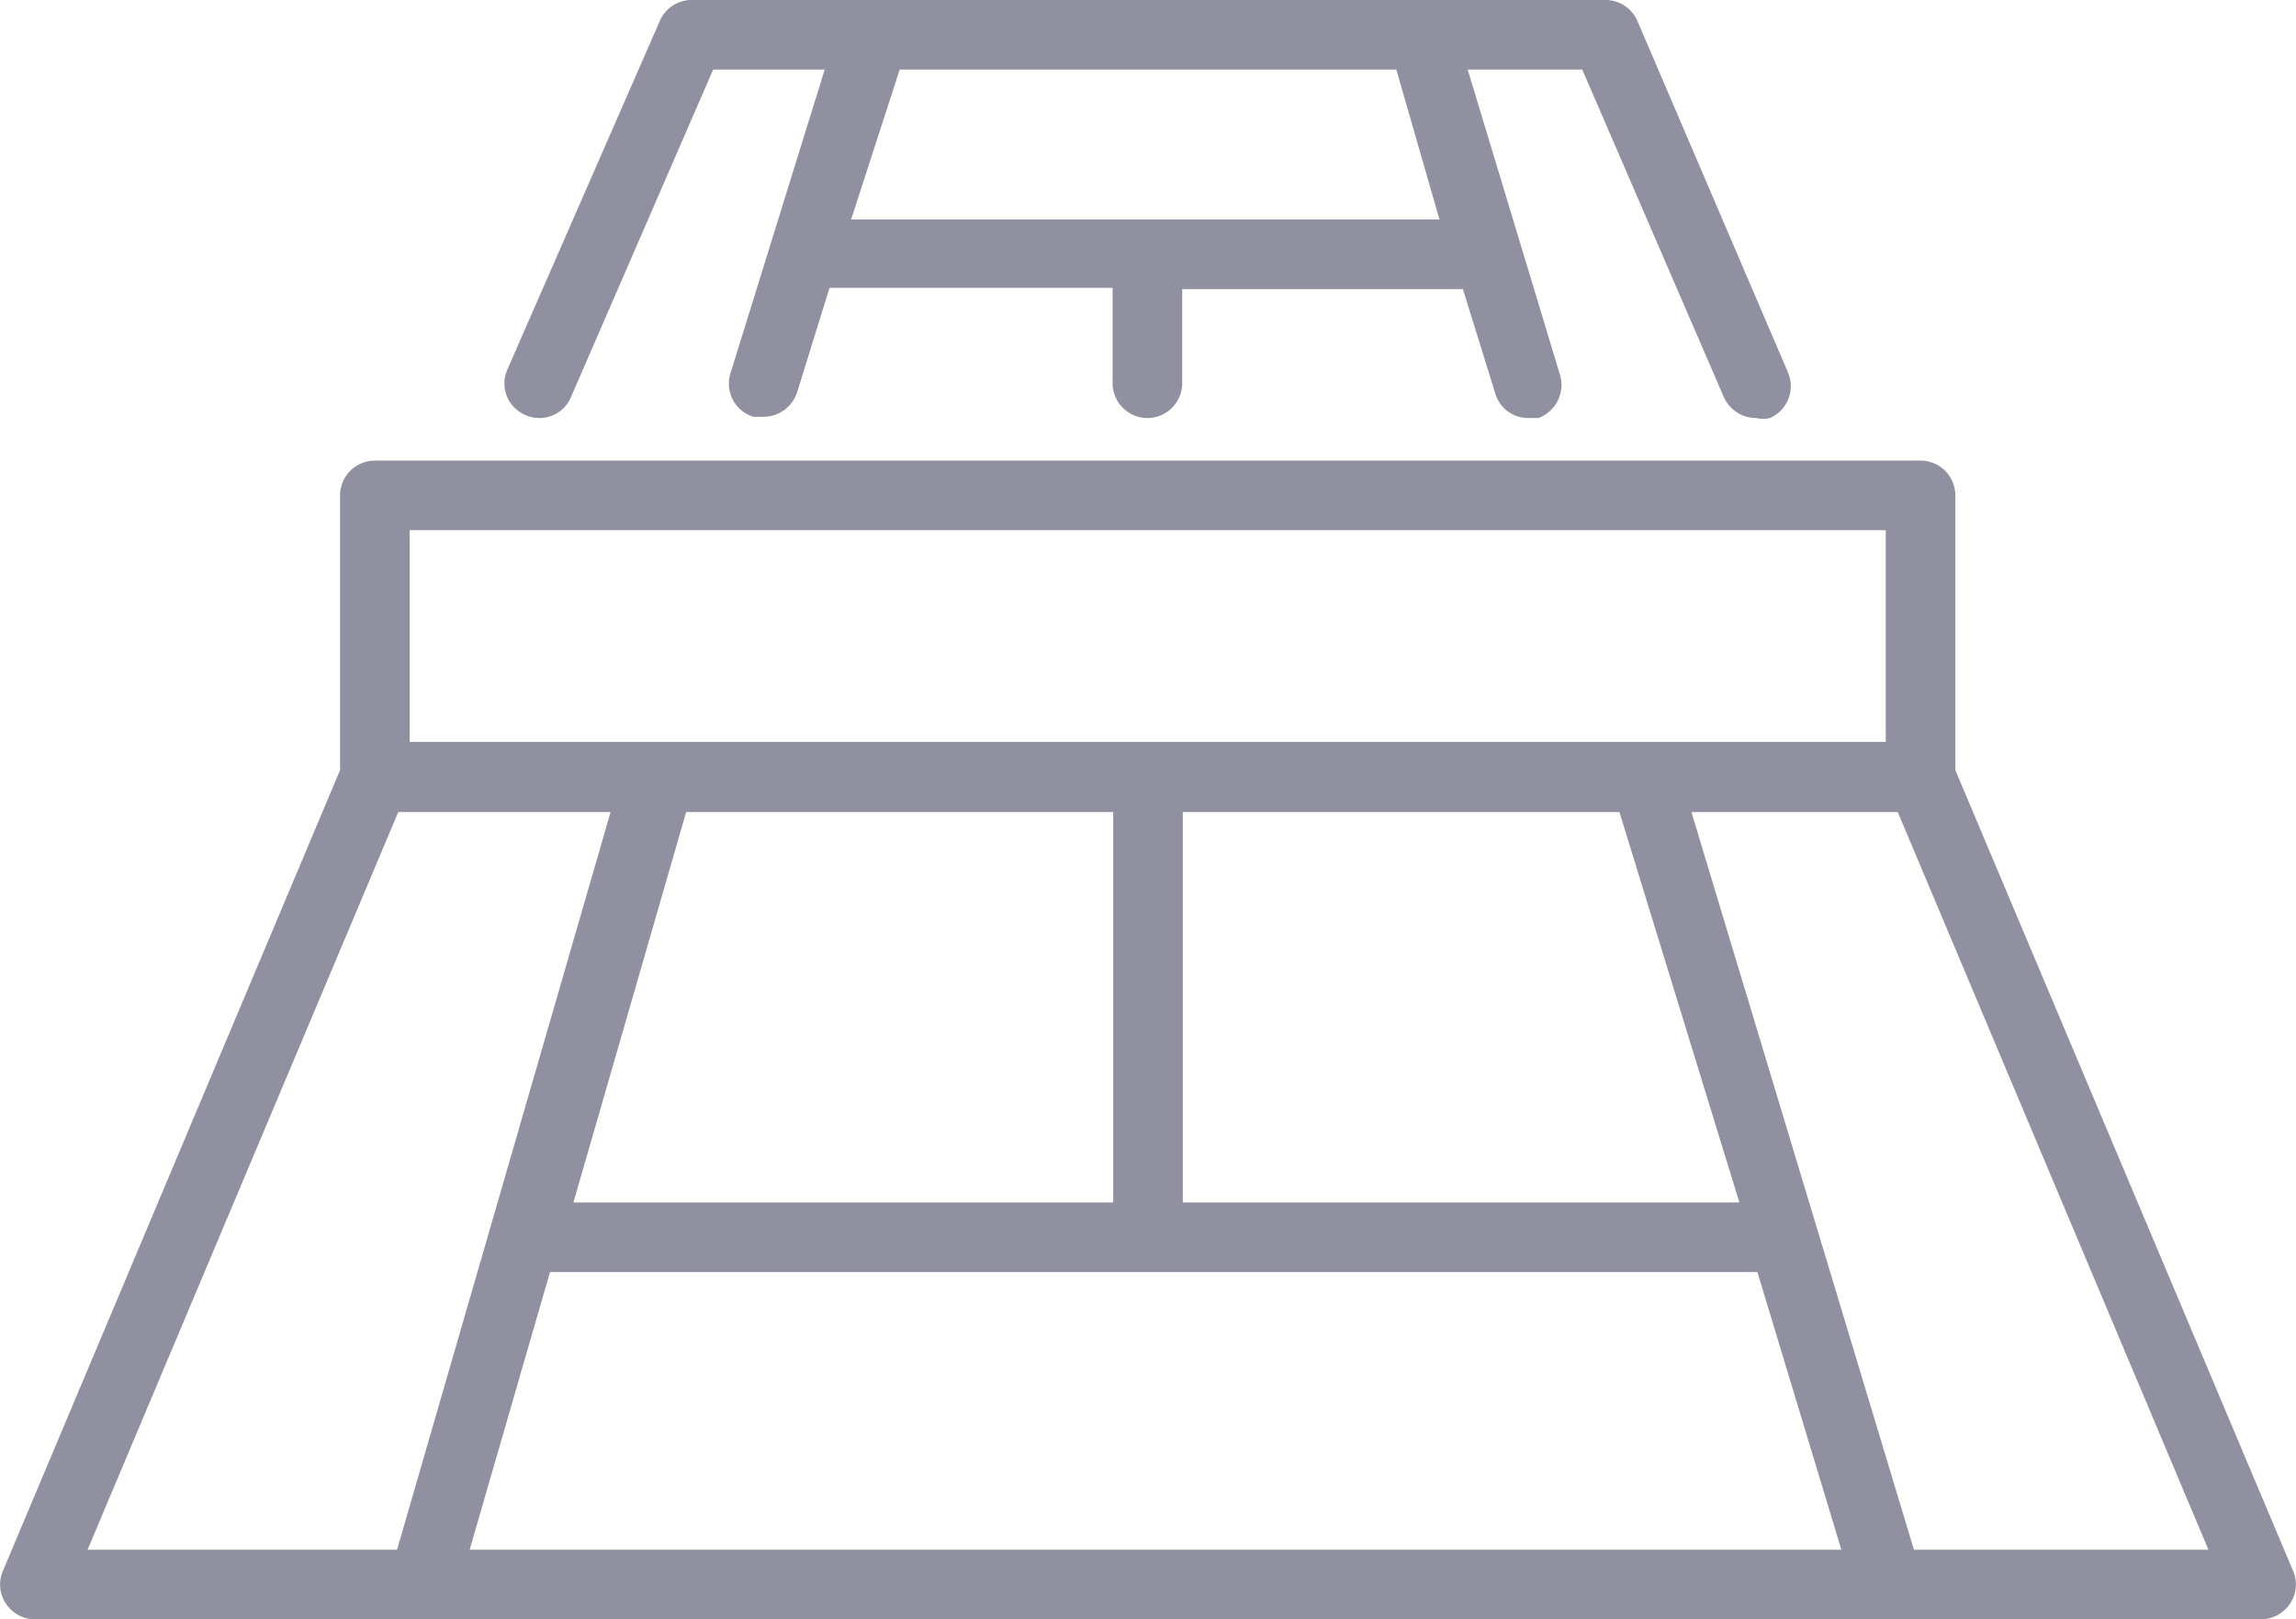
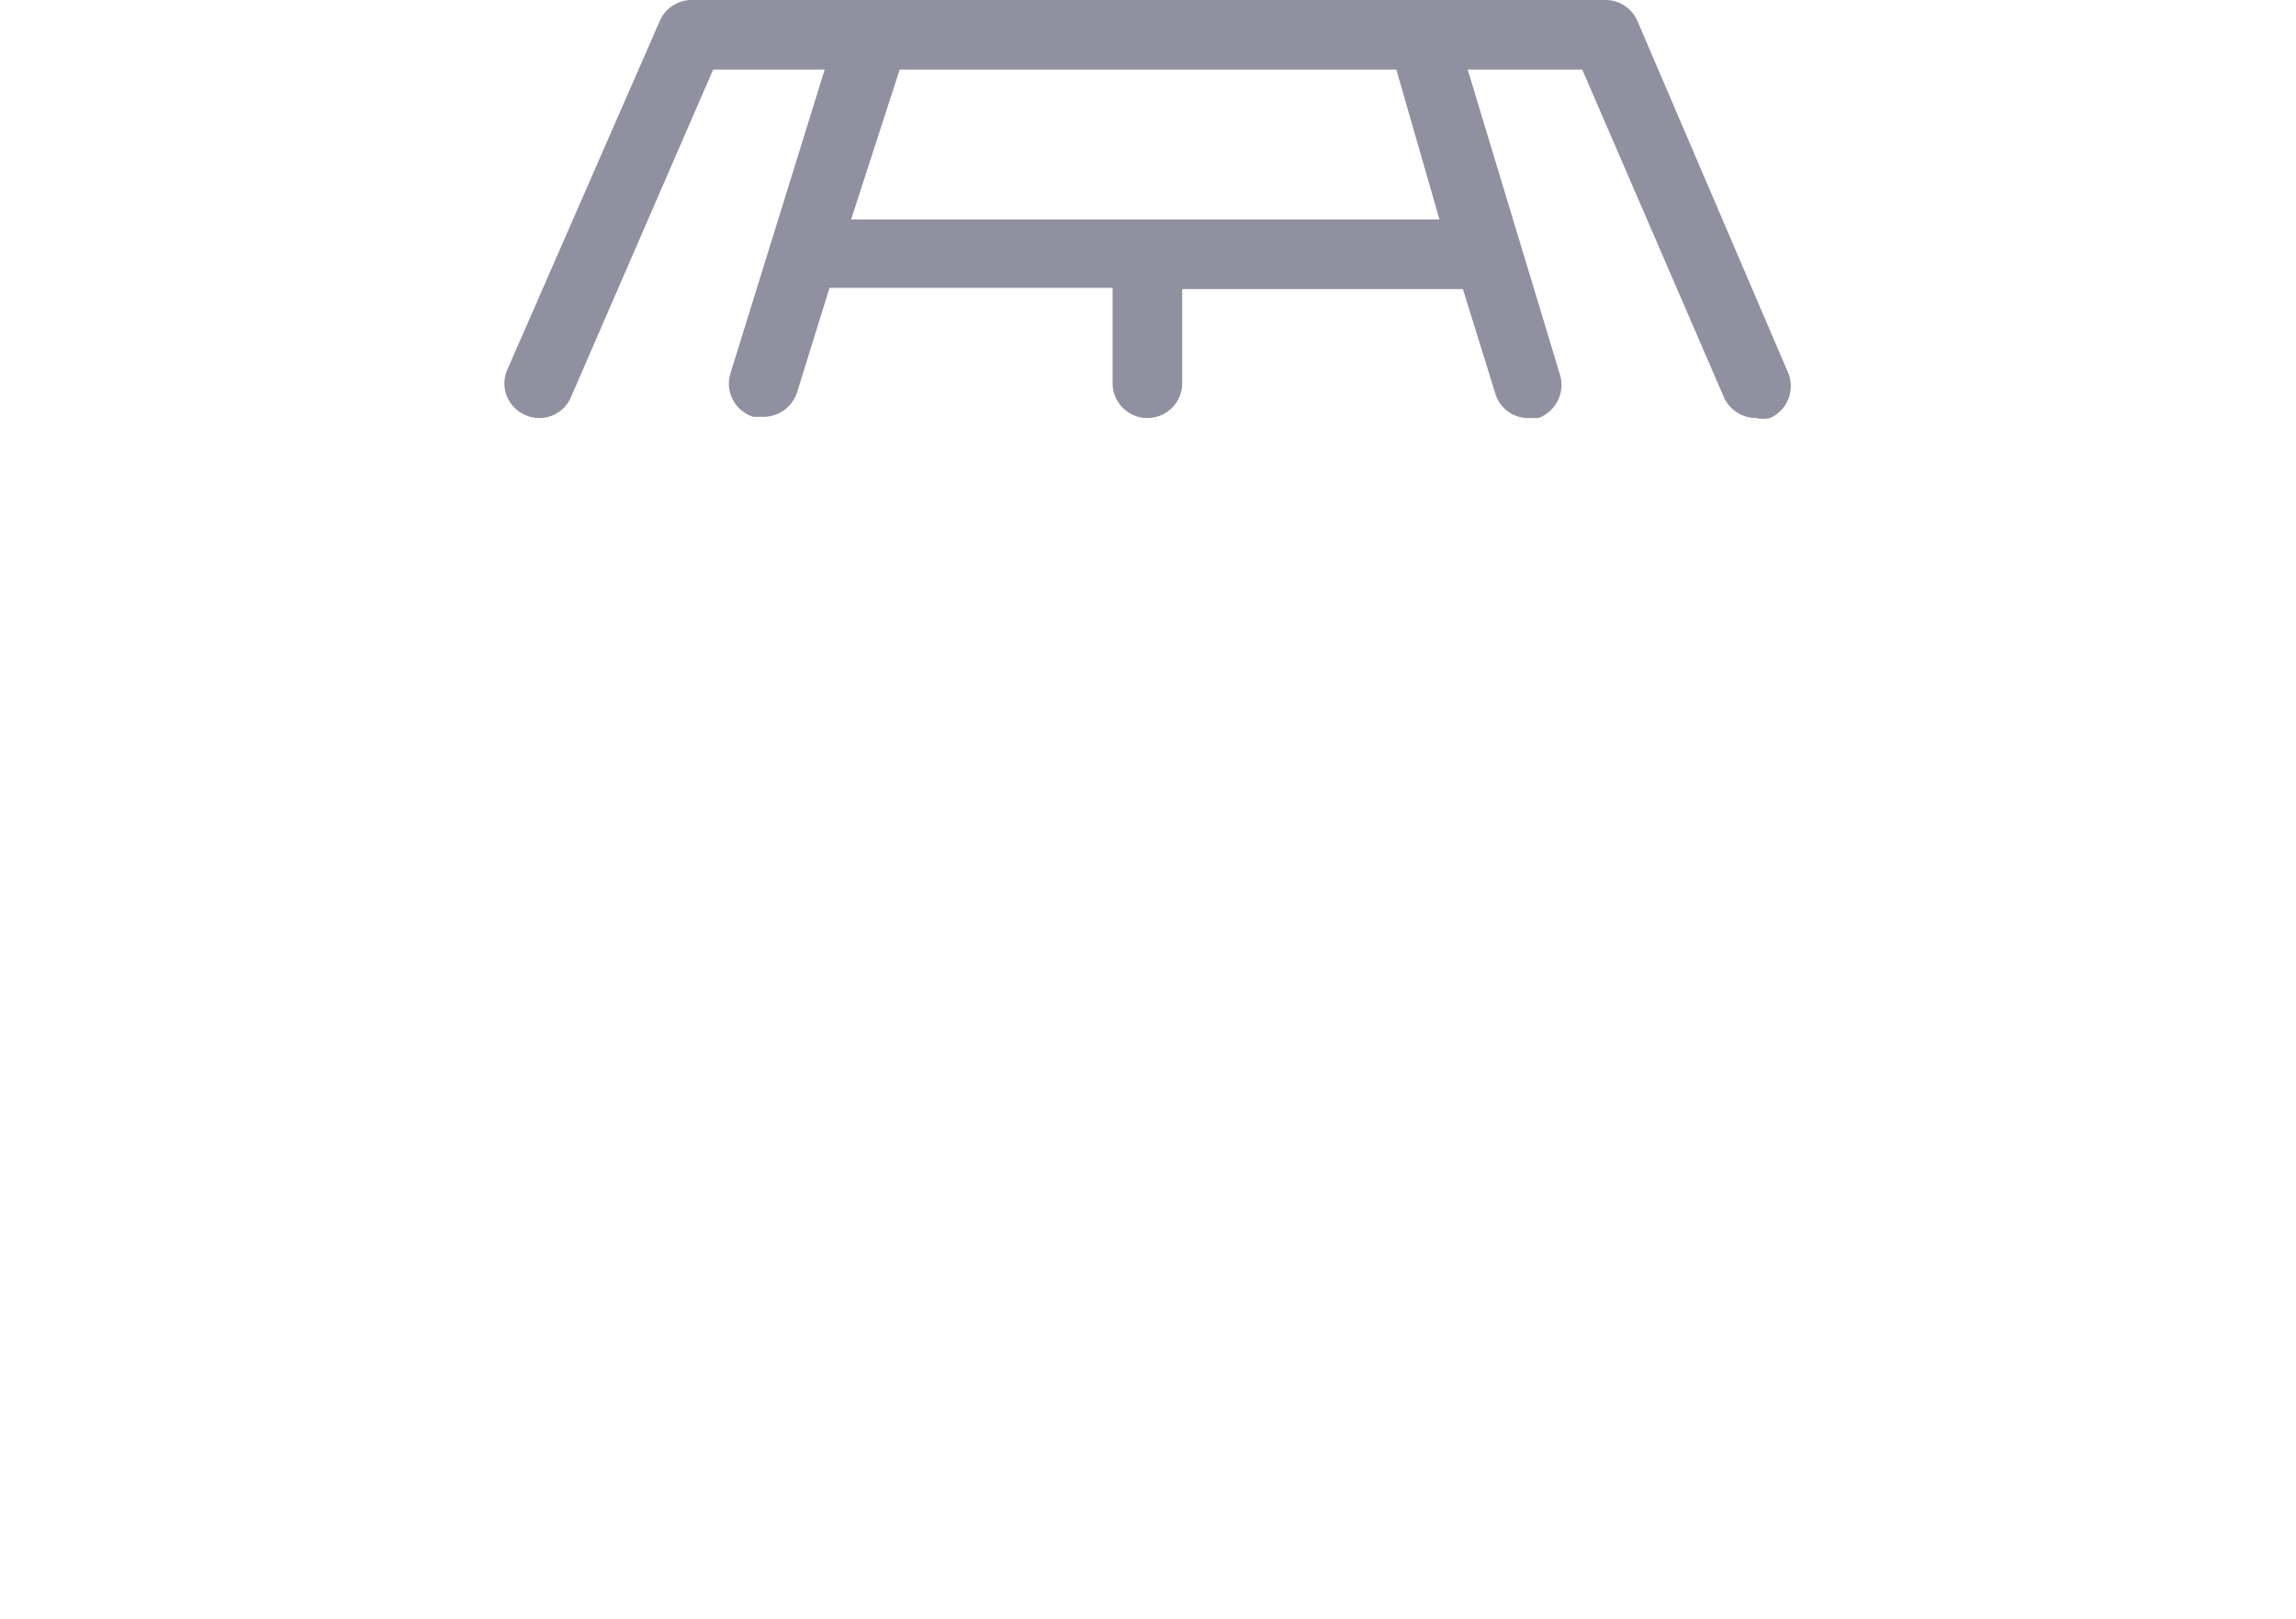
<svg xmlns="http://www.w3.org/2000/svg" viewBox="0 0 38.28 27">
-   <path d="M38.23,26.19,32.6,12.84V8.26A.58.58,0,0,0,32,7.68H6.25a.58.58,0,0,0-.58.58v4.58L.05,26.19a.57.57,0,0,0,.05.55A.58.58,0,0,0,.58,27H37.7a.59.59,0,0,0,.48-.26A.57.57,0,0,0,38.23,26.19ZM6.83,8.84H31.44v3.53H6.83Zm11.73,4.7v6.51h-9l1.88-6.51ZM9.17,21.21H29.3l1.4,4.63H7.83Zm10.55-1.16V13.54H27l2,6.51ZM6.64,13.54h3.54L6.62,25.84H1.46Zm25.27,12.3L28.2,13.54h3.44l5.18,12.3Z" fill="#9090a0" />
  <path d="M8.76,6.92a.57.57,0,0,0,.76-.3l2.37-5.46h1.86L12.18,6.22a.58.58,0,0,0,.38.73l.17,0a.59.59,0,0,0,.56-.41l.54-1.74h4.72V6.39a.58.58,0,1,0,1.16,0V4.82h4.68l.54,1.74a.57.57,0,0,0,.55.41l.17,0A.59.59,0,0,0,26,6.22L24.47,1.16h1.91l2.36,5.46a.59.59,0,0,0,.54.35.5.5,0,0,0,.23,0,.58.58,0,0,0,.3-.76L27.3.35A.58.58,0,0,0,26.77,0H11.51A.58.58,0,0,0,11,.35L8.46,6.16A.57.57,0,0,0,8.76,6.92ZM24,3.66H14.19L15,1.16h8.28Z" fill="#9090a0" />
</svg>